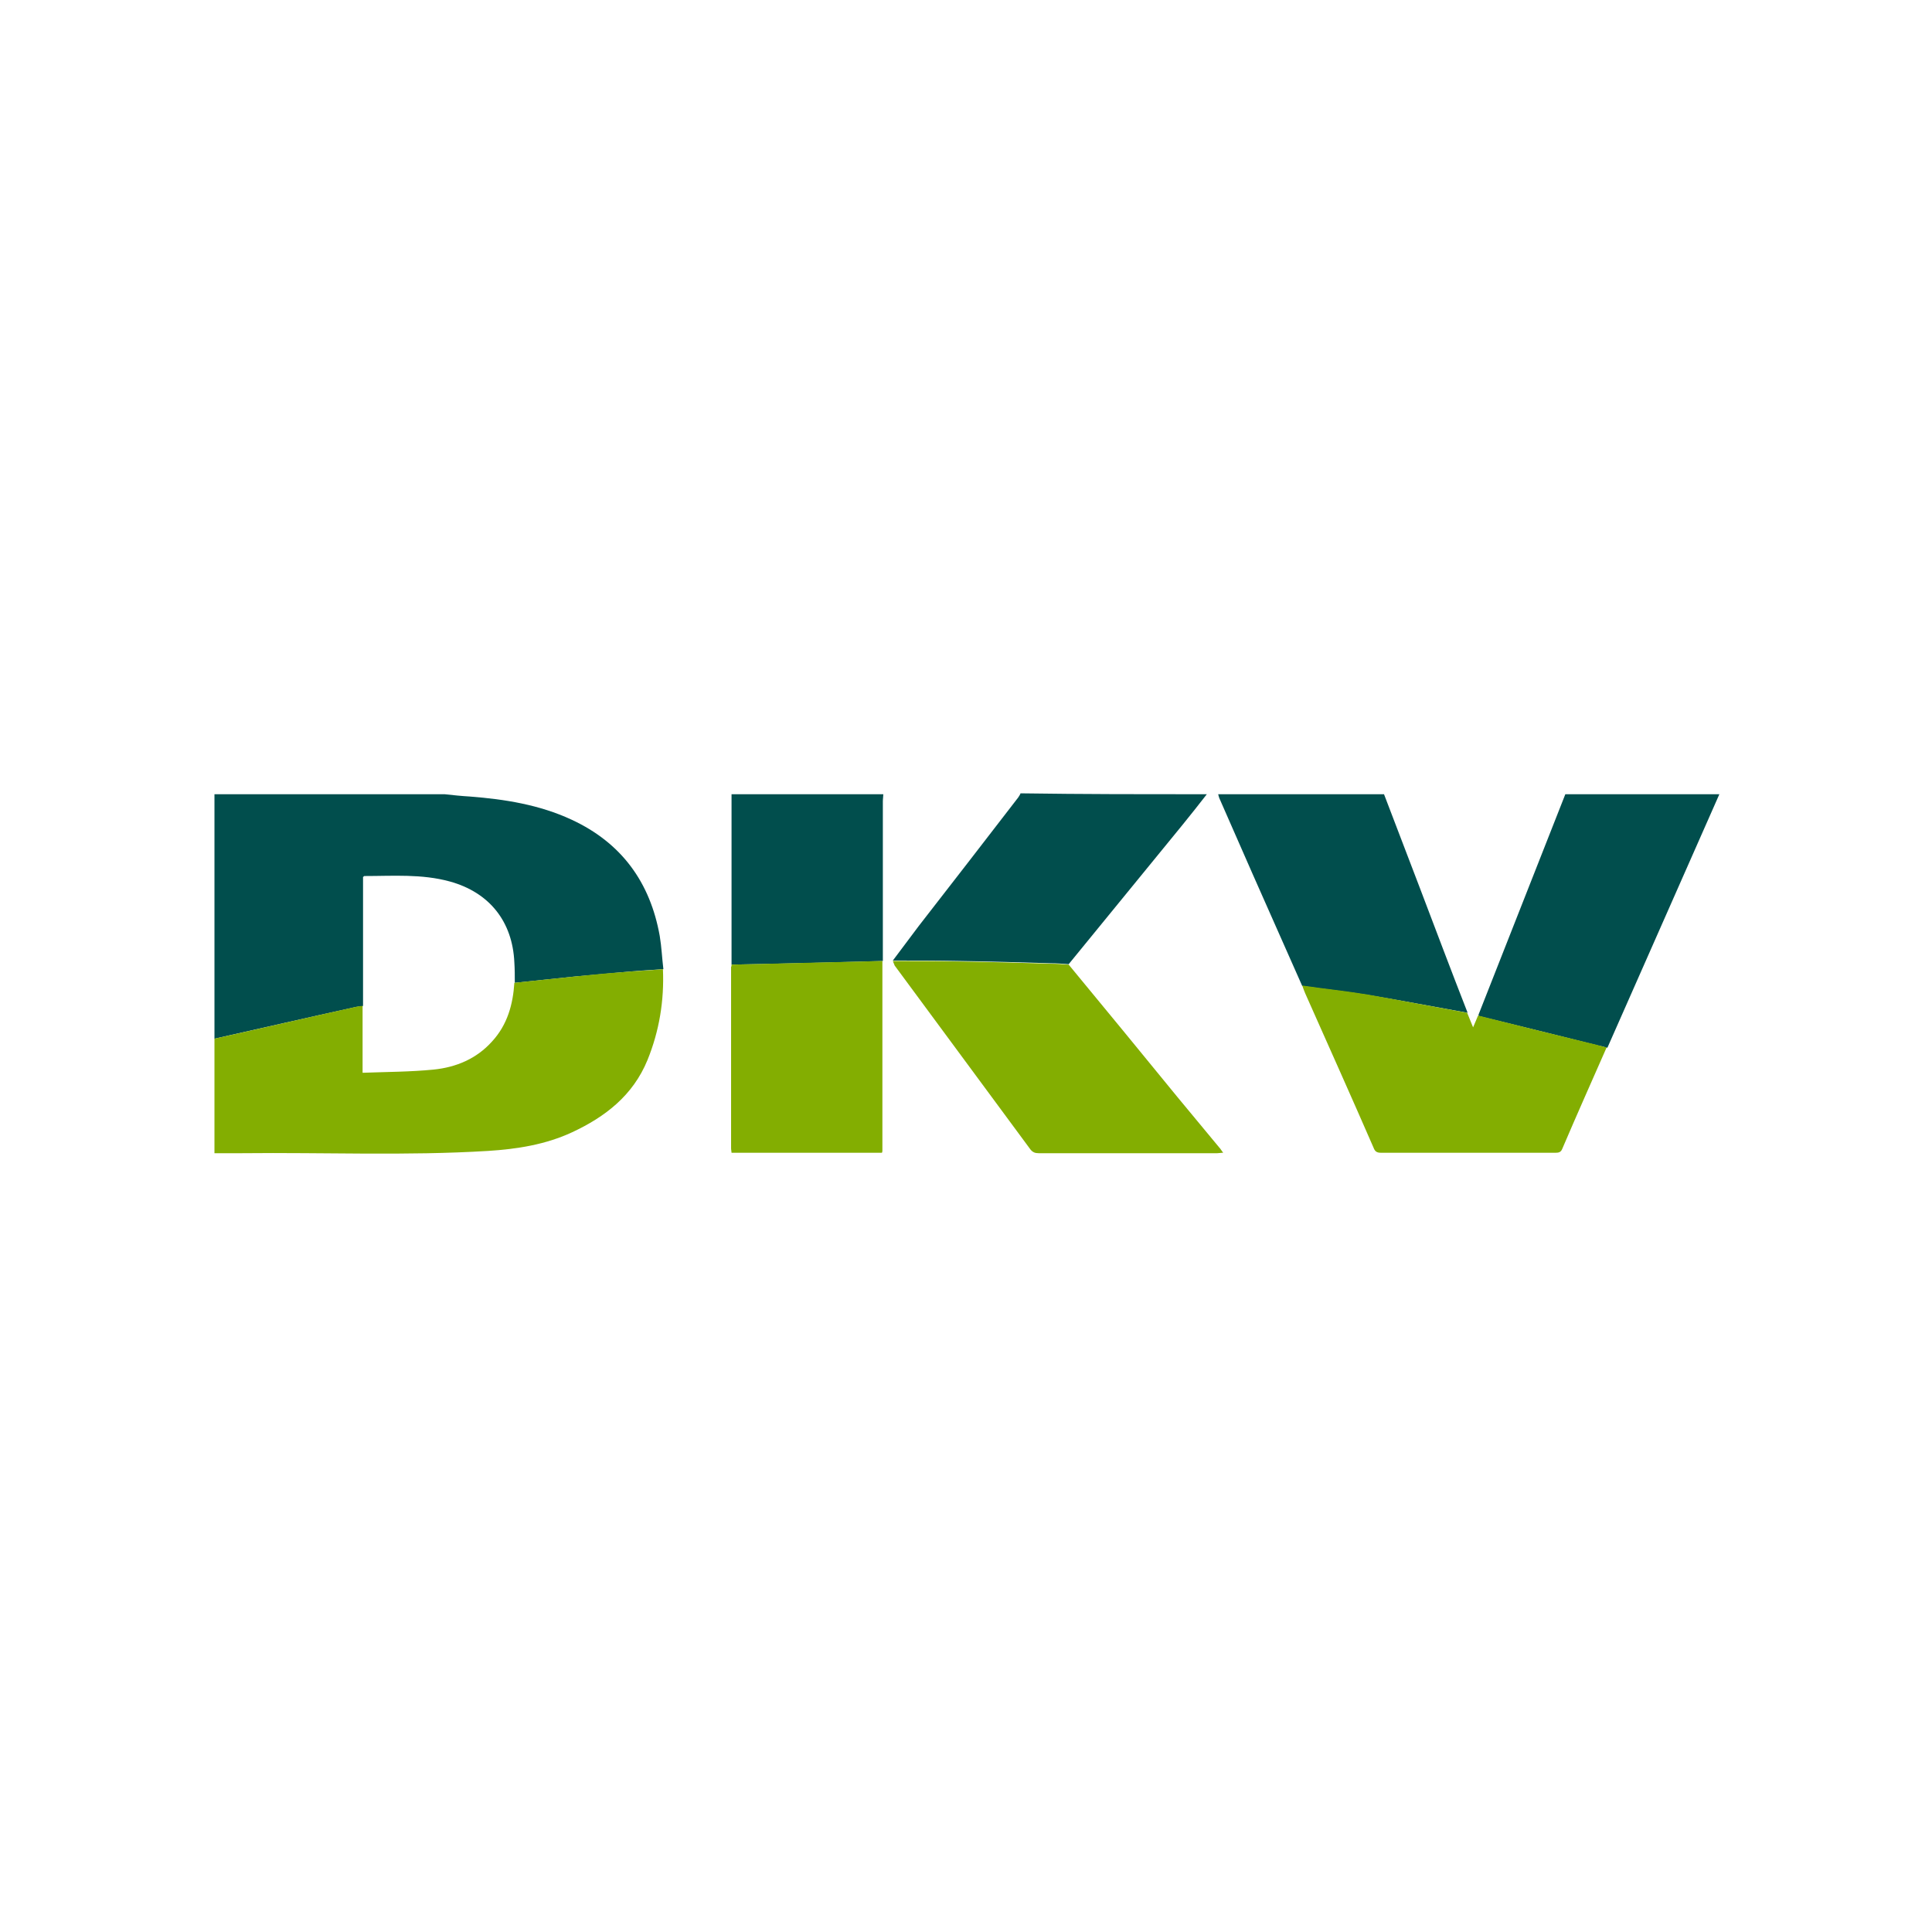
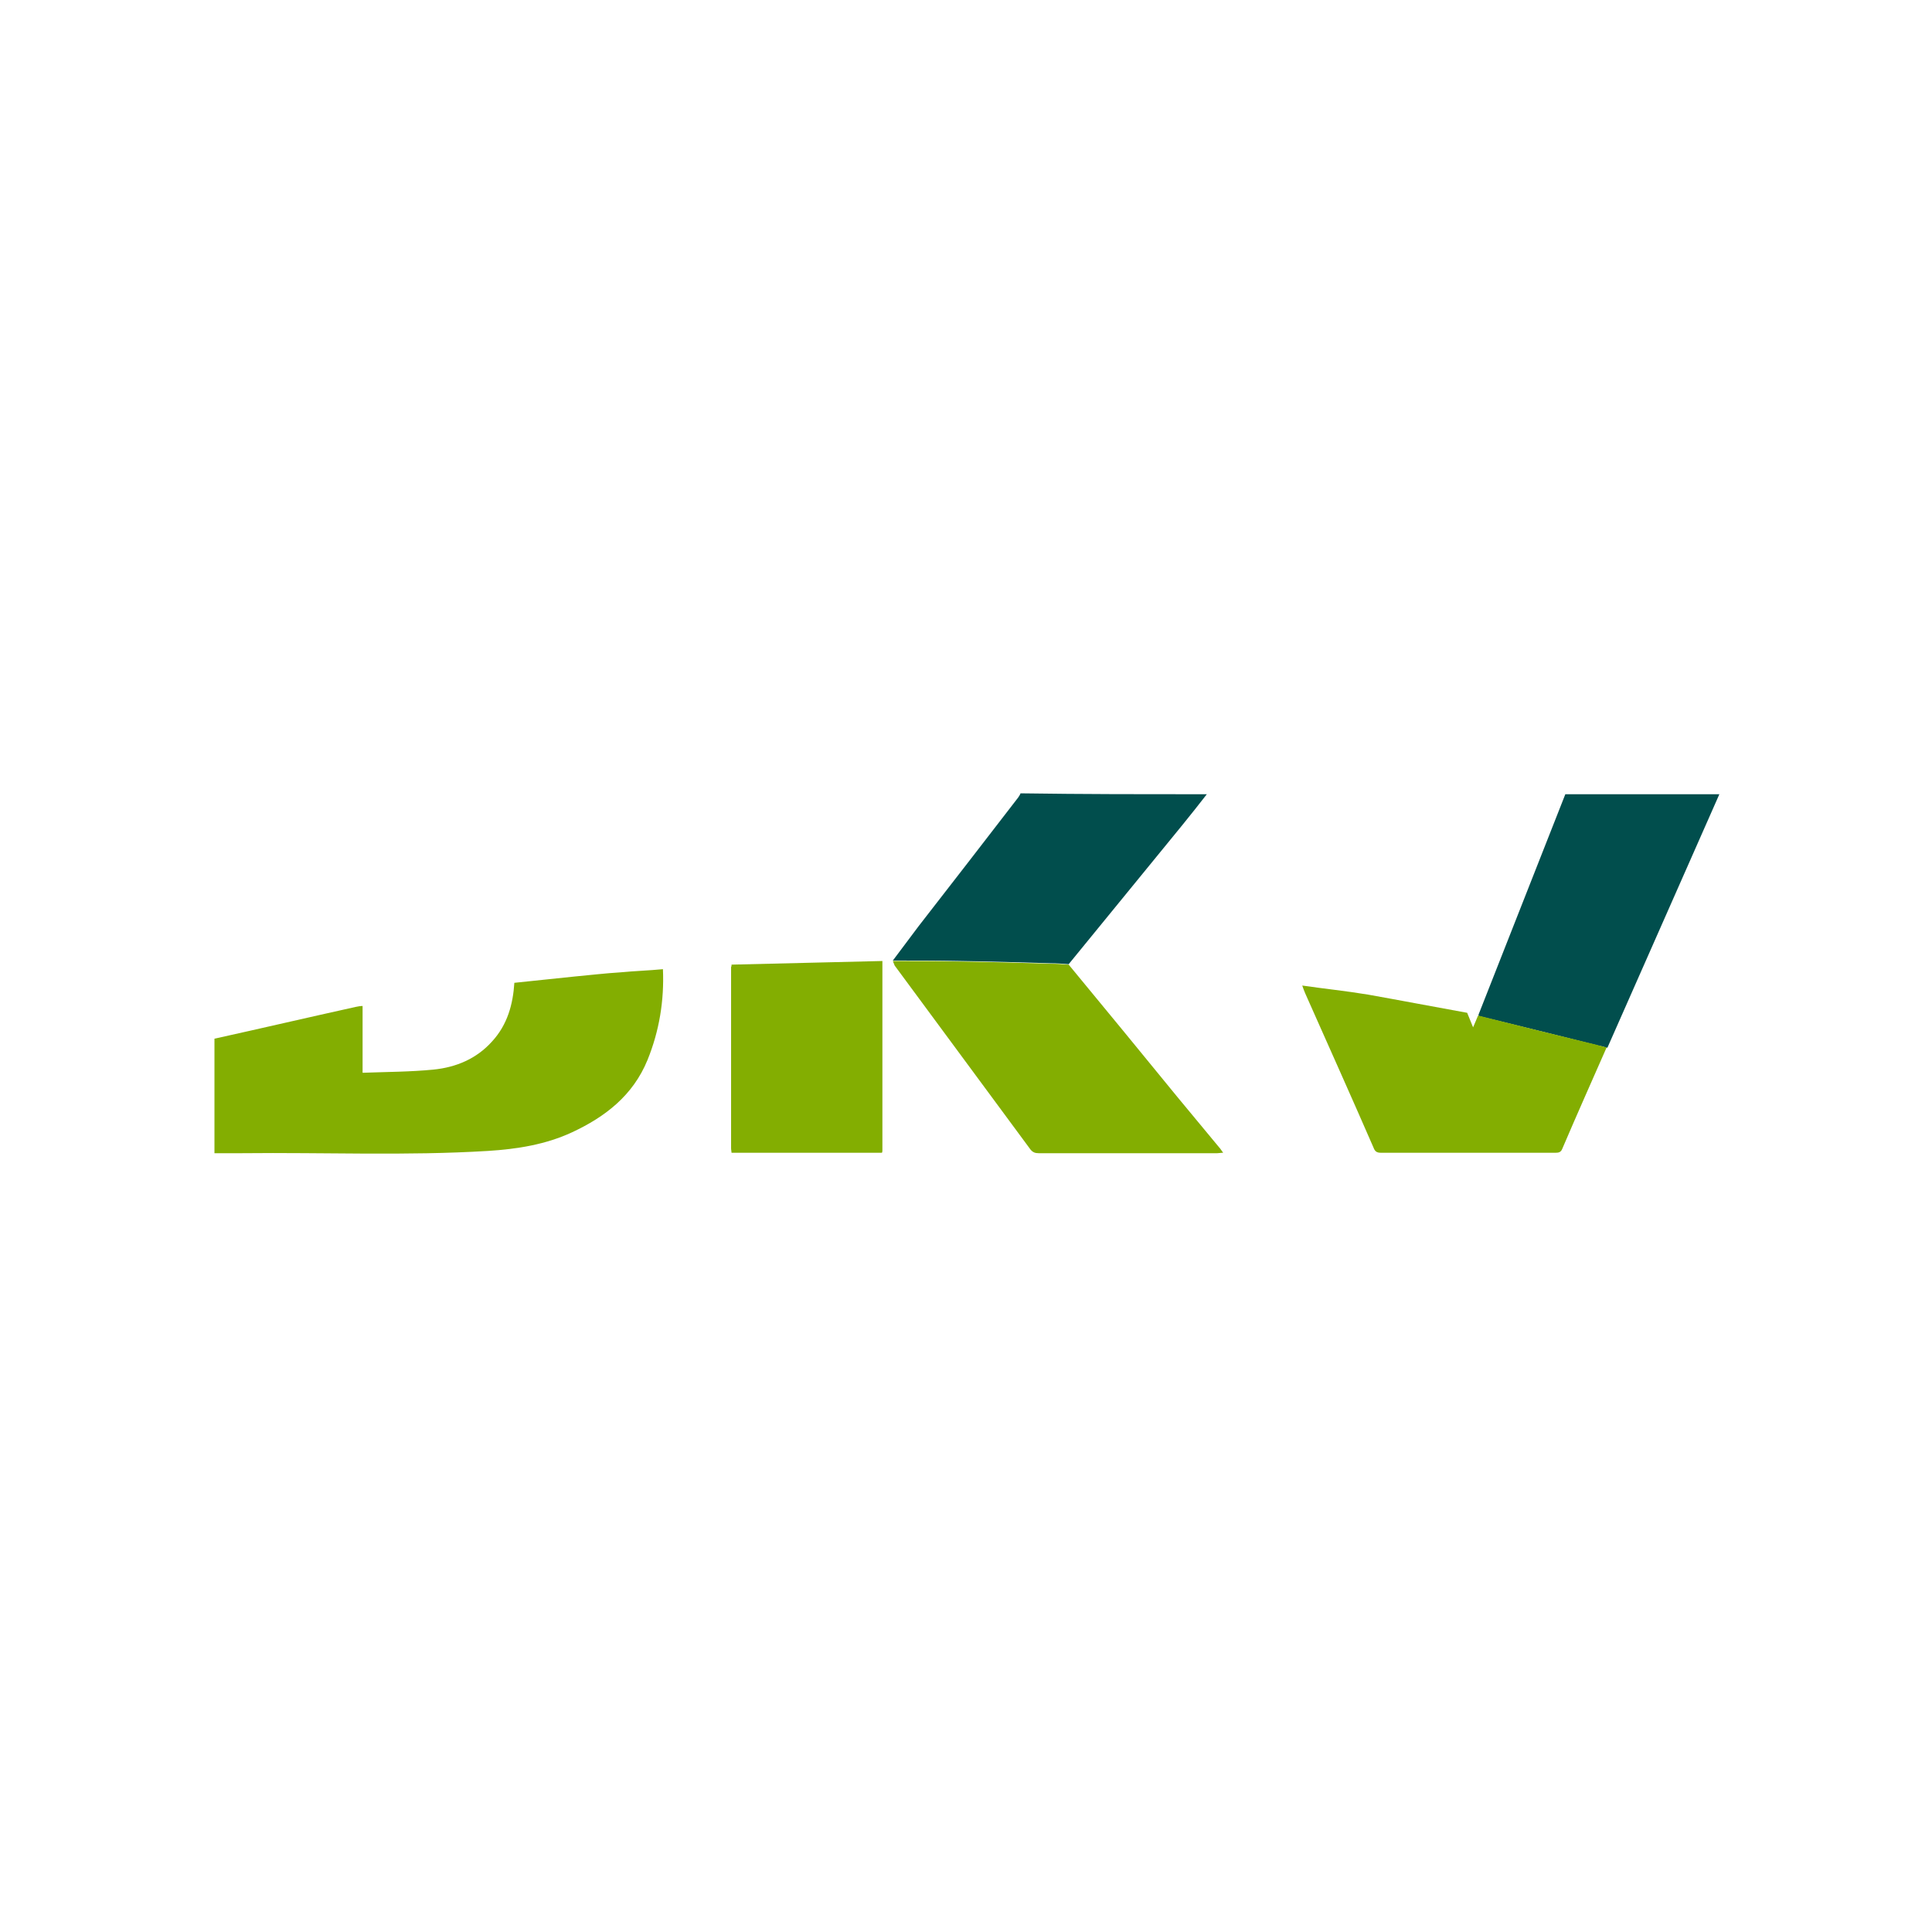
<svg xmlns="http://www.w3.org/2000/svg" version="1.1" id="Layer_1" x="0px" y="0px" viewBox="0 0 425.2 425.2" style="enable-background:new 0 0 425.2 425.2;" xml:space="preserve">
  <style type="text/css">
	.st0{fill:#004B92;}
	.st1{fill:#E1033C;}
	.st2{fill:#FFFFFF;}
	.st3{fill:#004781;}
	.st4{fill:#9ACA3C;}
	.st5{clip-path:url(#SVGID_00000153663906602931355630000008618427584575639466_);fill:#003D84;}
	.st6{fill:#004B93;}
	.st7{clip-path:url(#SVGID_00000115491749615020269010000005647342025131045780_);fill:#004B93;}
	.st8{fill:#006BB2;}
	.st9{fill:#FAC500;}
	.st10{fill:none;stroke:#006BB2;stroke-width:0.248;stroke-miterlimit:3.864;}
	.st11{fill:none;stroke:#006BB2;stroke-width:0.248;stroke-linejoin:round;stroke-miterlimit:3.864;}
	.st12{fill:#014E4D;}
	.st13{fill:#83AE01;}
	.st14{clip-path:url(#SVGID_00000085941941740812505820000015095367628775415476_);fill:#E62A32;}
	.st15{clip-path:url(#SVGID_00000085941941740812505820000015095367628775415476_);fill:#243F92;}
	.st16{clip-path:url(#SVGID_00000144327004476814171900000015873550886877355963_);fill:#243F92;}
	.st17{clip-path:url(#SVGID_00000084511589199074274150000009917433056252043144_);fill:#243F92;}
	.st18{clip-path:url(#SVGID_00000018234546045199231590000007752690529867542443_);fill:#243F92;}
	.st19{fill:#004380;}
	.st20{fill:#EA5B0B;}
</style>
  <g id="hcccqI.tif_00000085230412994641313600000010687367074053186208_">
    <g>
-       <path class="st12" d="M47.2,228.6c0-0.2,0-0.4,0-0.7c0-17.7,0-35.4,0-53.1c16.9,0,33.8,0,50.7,0c1.8,0.2,3.7,0.4,5.5,0.5    c7.7,0.6,15.3,1.8,22.4,5.1c11,5.1,17.3,13.8,19.4,25.6c0.4,2.4,0.5,4.8,0.8,7.3c-3.1,0.2-6.3,0.4-9.4,0.7    c-3.3,0.3-6.6,0.6-9.9,0.9c-4.5,0.5-8.9,0.9-13.4,1.4c0-1.5,0-3-0.1-4.5c-0.4-9-5.5-15.4-14.2-17.8c-6.2-1.7-12.5-1.2-18.8-1.2    c-0.1,0-0.1,0.1-0.3,0.2c0,0.4,0,1,0,1.5c0,9,0,17.9,0,26.9c-0.5,0.1-1,0.1-1.5,0.2C67.9,223.9,57.5,226.3,47.2,228.6z" />
      <path class="st12" d="M378.4,174.8c-8.2,18.6-16.4,37.1-24.6,55.7c0,0-0.1,0.1-0.1,0.1c-0.7-0.2-1.3-0.4-2-0.5    c-8.8-2.2-17.6-4.4-26.3-6.5c0-0.1,0-0.2,0-0.3c6.4-16.2,12.7-32.3,19.1-48.5C355.8,174.8,367.1,174.8,378.4,174.8z" />
-       <path class="st12" d="M286.6,217c-3.6-8.2-7.3-16.4-10.9-24.6c-2.4-5.5-4.8-10.9-7.2-16.4c-0.2-0.4-0.3-0.8-0.4-1.2    c12.2,0,24.4,0,36.5,0c2.6,6.8,5.2,13.6,7.8,20.4c3.5,9.2,7,18.5,10.6,27.7c-7.3-1.3-14.5-2.7-21.8-3.9    C296.3,218.2,291.4,217.7,286.6,217z" />
      <path class="st12" d="M265.6,174.8c-1.8,2.3-3.6,4.6-5.4,6.8c-8.3,10.2-16.7,20.4-25,30.6c-1.3-0.1-2.6-0.2-3.9-0.2    c-6.7-0.2-13.4-0.4-20.1-0.5c-4.9-0.1-9.8-0.1-14.7-0.1c1.9-2.5,3.8-5.1,5.7-7.6c7.3-9.4,14.6-18.8,21.9-28.3    c0.2-0.3,0.4-0.6,0.5-0.9C238.3,174.8,252,174.8,265.6,174.8z" />
-       <path class="st12" d="M161,212.3c0-9.8,0-19.7,0-29.5c0-2.7,0-5.3,0-8c11.1,0,22.3,0,33.4,0c0,0.5-0.1,1-0.1,1.6    c0,11.7,0,23.4,0,35.1C183.2,211.8,172.1,212.1,161,212.3z" />
      <path class="st13" d="M113.2,216.3c4.5-0.5,8.9-0.9,13.4-1.4c3.3-0.3,6.6-0.7,9.9-0.9c3.1-0.3,6.3-0.4,9.4-0.7    c0.3,6.9-0.8,13.6-3.4,20c-3.2,7.8-9.3,12.5-16.6,15.9c-5.8,2.7-12.1,3.7-18.5,4.1c-18,1.1-36.1,0.3-54.1,0.5c-2,0-4,0-6.1,0    c0-8.4,0-16.8,0-25.2c10.4-2.3,20.7-4.7,31.1-7c0.5-0.1,1-0.2,1.5-0.2c0,4.8,0,9.6,0,14.7c5.4-0.2,10.5-0.2,15.6-0.7    c5-0.5,9.5-2.4,12.9-6.2C111.7,225.5,112.9,221,113.2,216.3z" />
      <path class="st13" d="M196.5,211.5c4.9,0,9.8,0,14.7,0.1c6.7,0.1,13.4,0.3,20.1,0.5c1.3,0,2.6,0.1,3.9,0.2    c8,9.7,16,19.4,23.9,29.1c3.1,3.7,6.1,7.4,9.2,11.1c0.3,0.3,0.5,0.7,0.9,1.2c-0.5,0-0.9,0.1-1.3,0.1c-13.1,0-26.2,0-39.3,0    c-0.8,0-1.3-0.2-1.8-0.8c-10-13.5-19.9-27-29.9-40.5C196.8,212.2,196.6,211.8,196.5,211.5z" />
      <path class="st13" d="M322.9,222.9c0.4,1,0.8,2,1.3,3.2c0.4-1,0.8-1.8,1.1-2.6c8.8,2.2,17.6,4.4,26.3,6.5c0.7,0.2,1.3,0.4,2,0.5    c-3.3,7.5-6.6,14.9-9.8,22.4c-0.3,0.7-0.8,0.8-1.4,0.8c-12.8,0-25.7,0-38.5,0c-0.9,0-1.3-0.3-1.6-1.1    c-4.7-10.8-9.5-21.5-14.3-32.3c-0.5-1.1-1-2.2-1.4-3.4c4.8,0.7,9.7,1.2,14.5,2C308.4,220.2,315.7,221.6,322.9,222.9z" />
      <path class="st13" d="M161,212.3c11.1-0.3,22.2-0.5,33.2-0.8c0,13.9,0,27.8,0,41.7c0,0.1,0,0.3-0.1,0.5c-11,0-22,0-33.1,0    c0-0.3-0.1-0.6-0.1-1c0-13.3,0-26.6,0-39.9C161,212.7,161,212.5,161,212.3z" />
    </g>
  </g>
</svg>